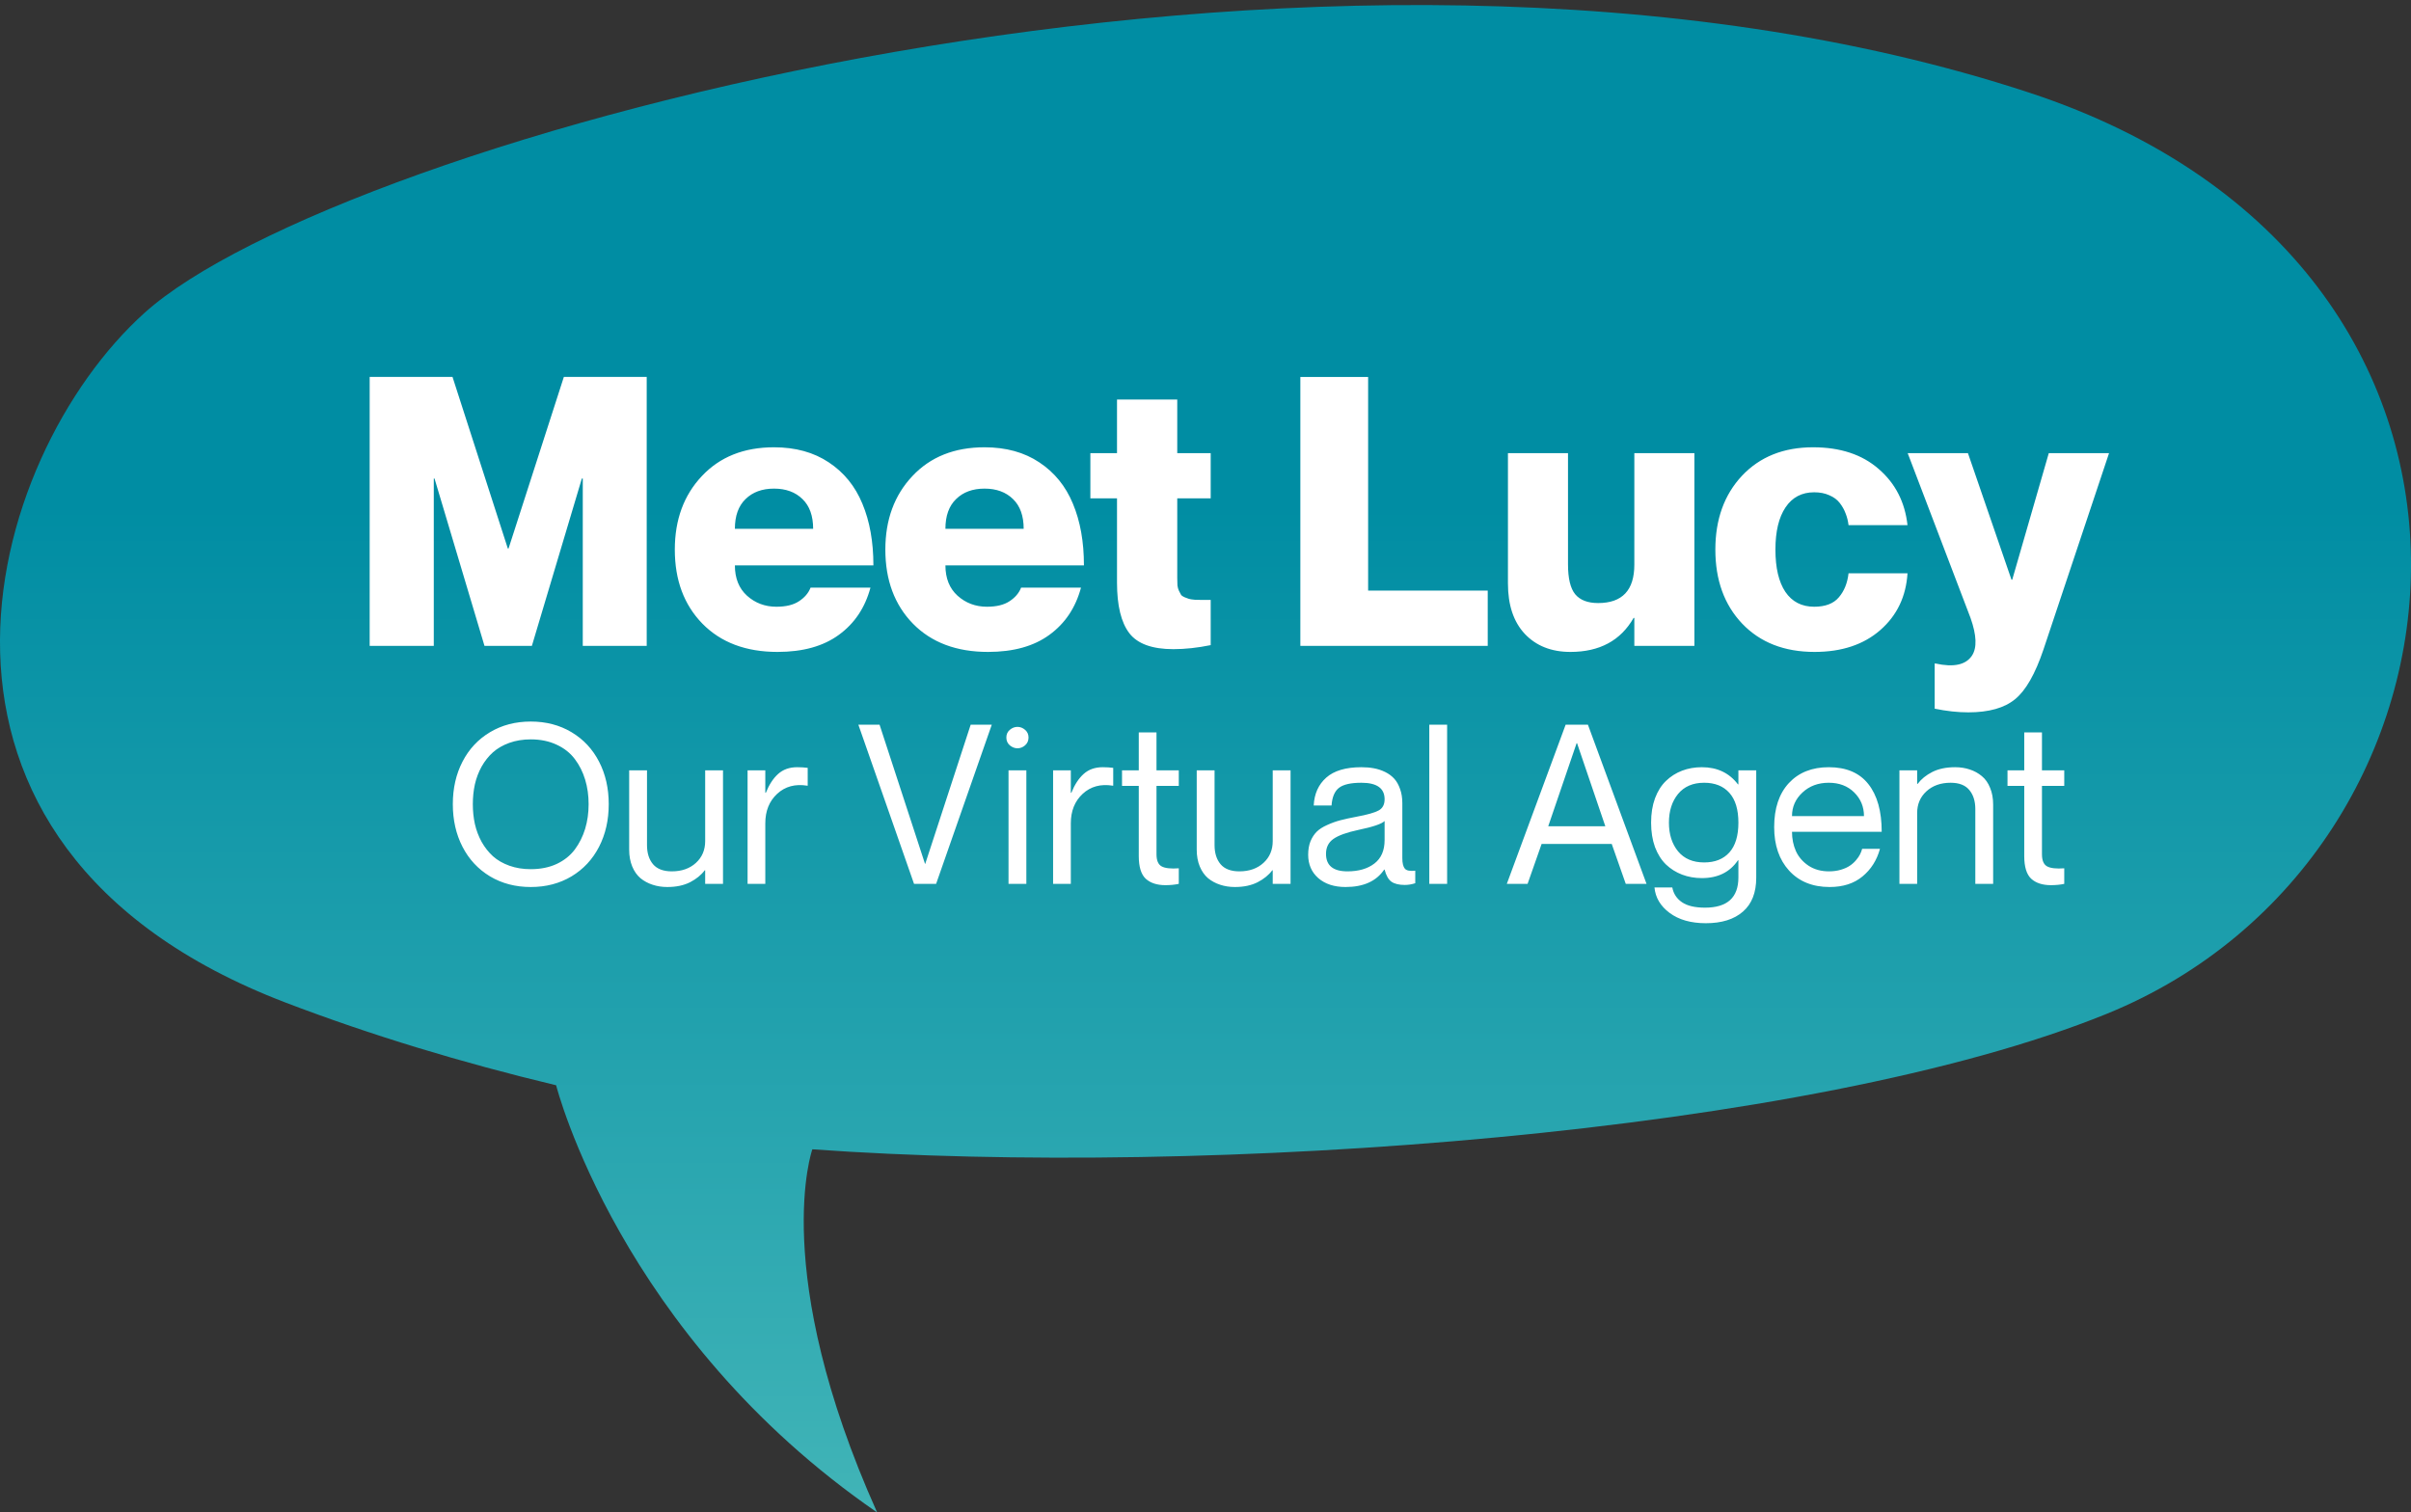
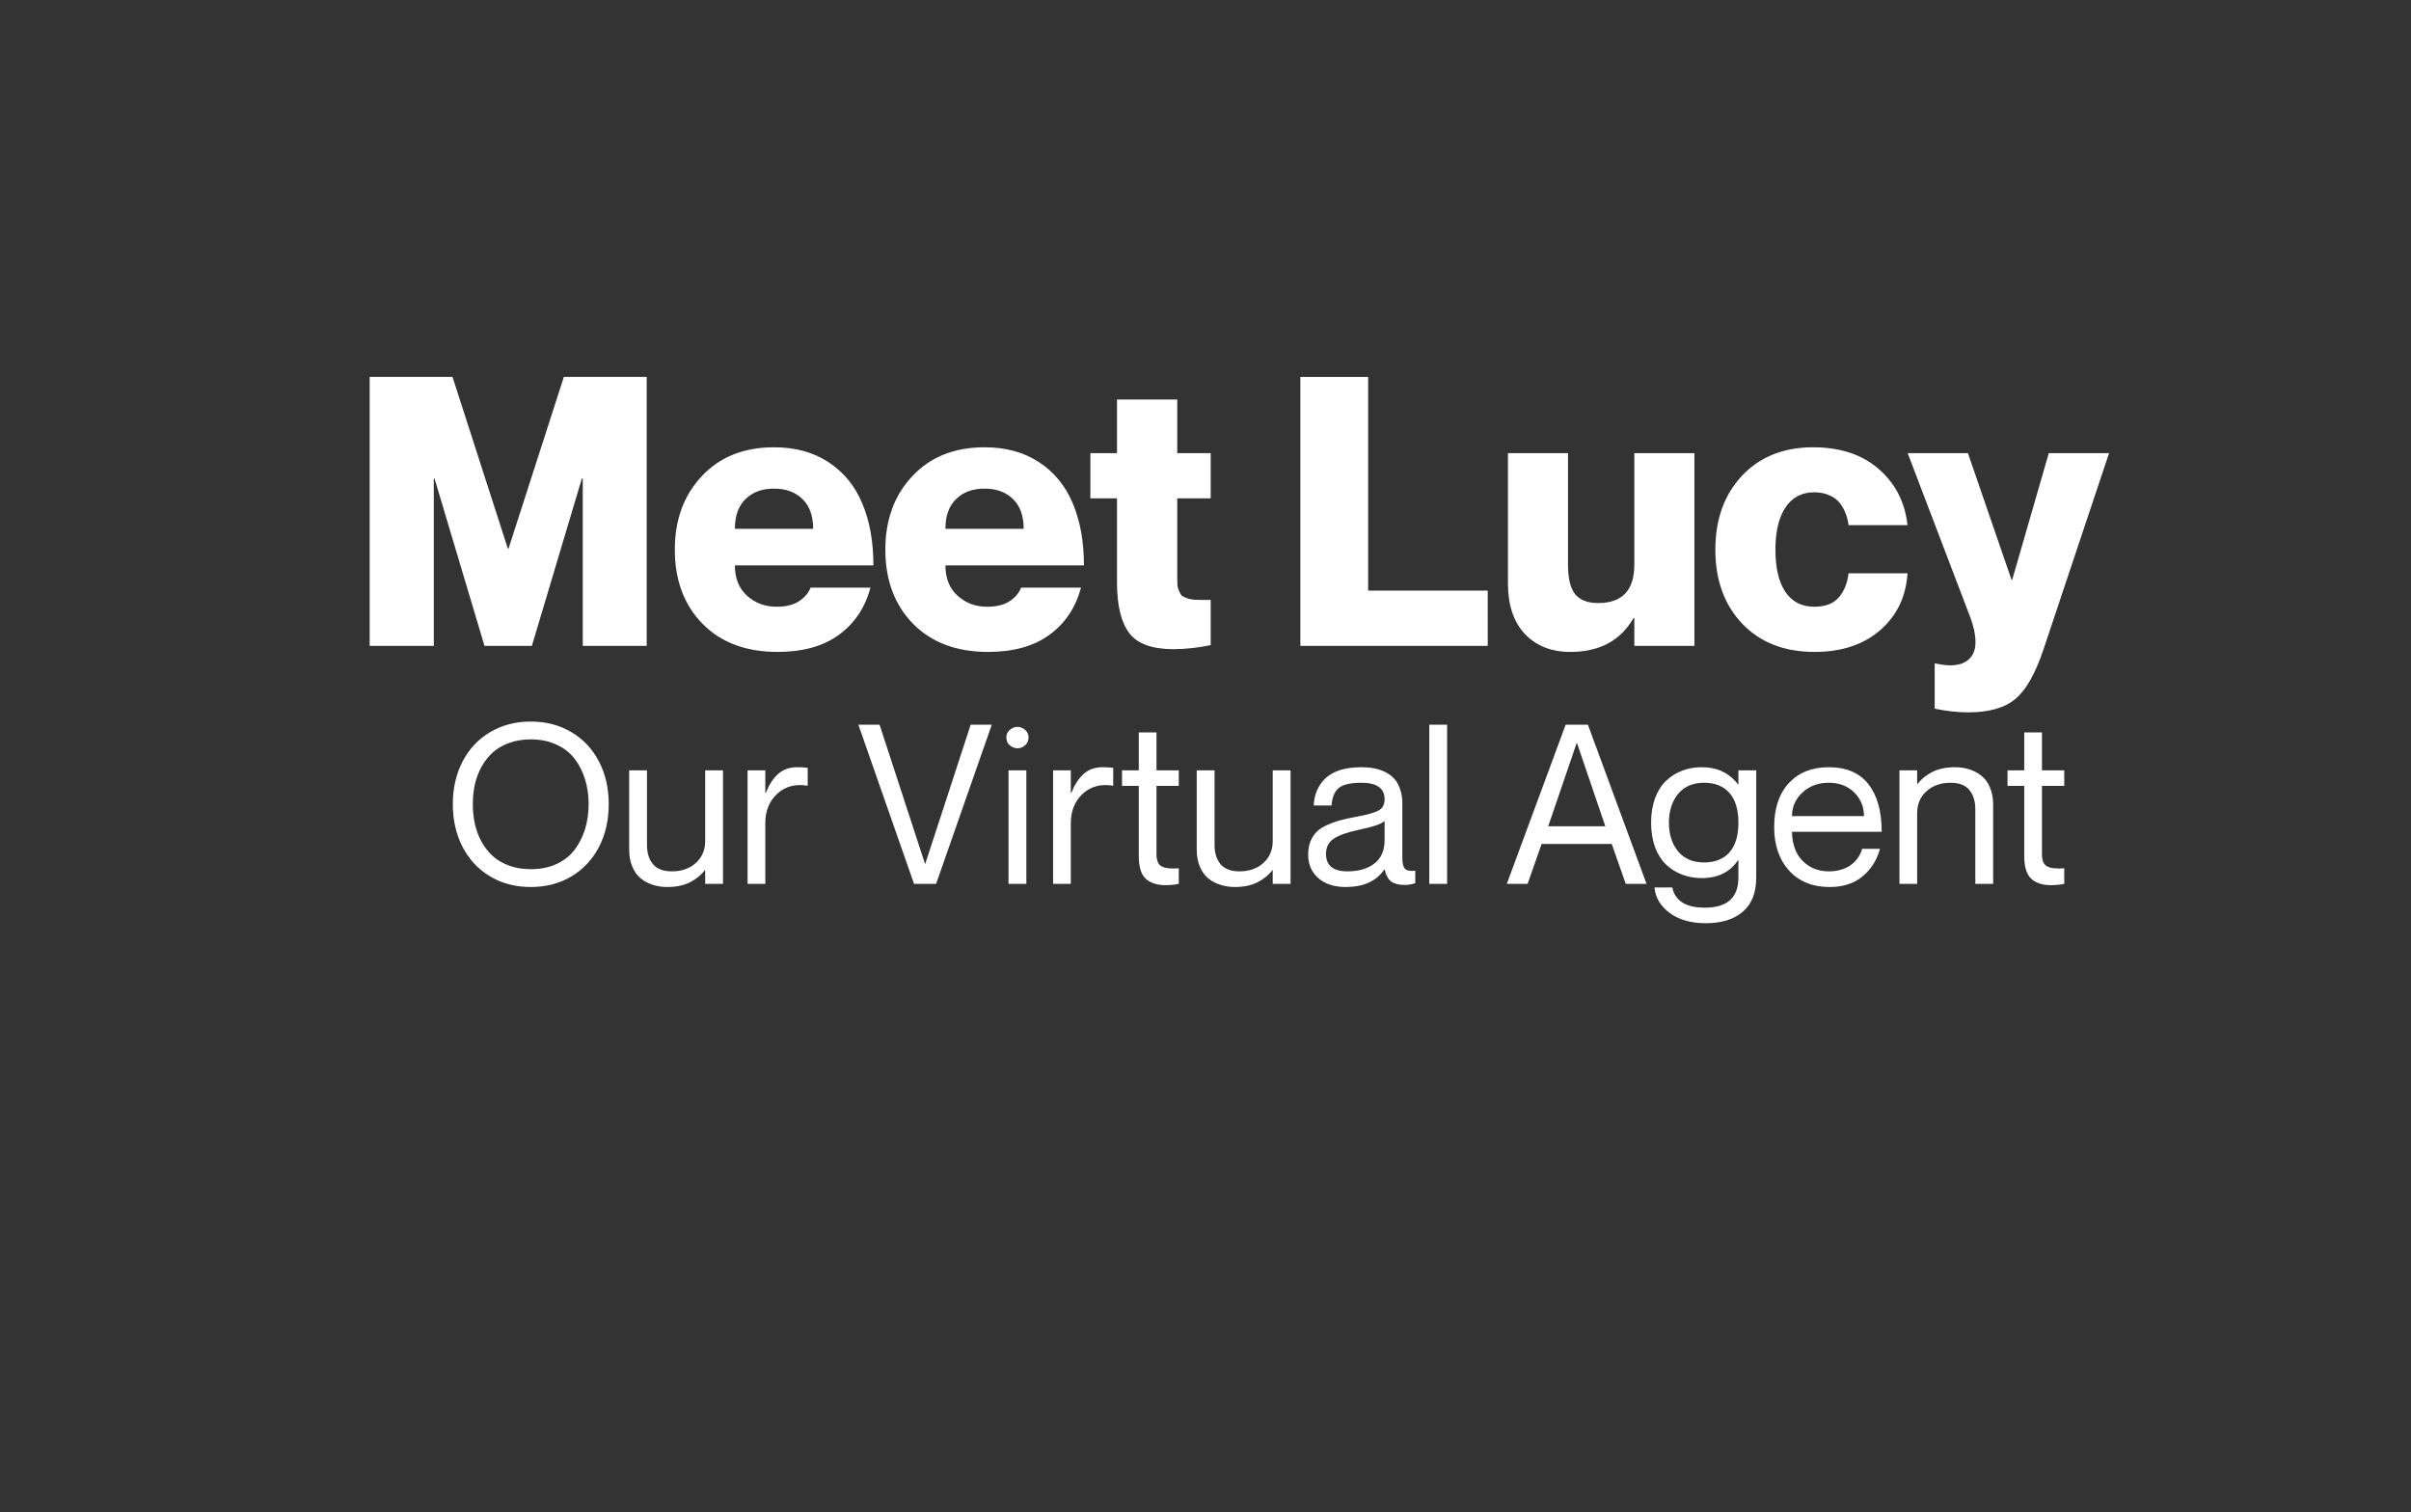
<svg xmlns="http://www.w3.org/2000/svg" width="314" height="197" viewBox="0 0 314 197" fill="none">
  <rect x="0" y="0" width="314" height="197" fill="#333333" stroke="none" />
  <g clip-path="url(#clip0_249_2)">
-     <path d="M105.797 149.7S100.139 165.527 114.236 197c-33.6-23.124-41.808-55.643-41.808-55.643C60.157 138.42 48.317 134.837 37.18 130.582-16.501 110.064-2.131 59.578 18.863 40.715 43.593 18.487 172.714-18.051 264.298 12.072c68.376 22.49 60.797 99.373 10.066 119.984-38.47 15.634-116.871 21.352-168.567 17.644z" fill="url(#paint0_linear_249_2)" />
+     <path d="M105.797 149.7S100.139 165.527 114.236 197C60.157 138.42 48.317 134.837 37.18 130.582-16.501 110.064-2.131 59.578 18.863 40.715 43.593 18.487 172.714-18.051 264.298 12.072c68.376 22.49 60.797 99.373 10.066 119.984-38.47 15.634-116.871 21.352-168.567 17.644z" fill="url(#paint0_linear_249_2)" />
  </g>
  <path d="M48.145 84.124V49.097H58.935L66.137 71.443H66.232l7.202-22.347H84.225V84.124H75.898V62.328H75.779L69.271 84.124H63.098L56.59 62.328H56.495V84.124H48.145zm52.971-5.096C102.36 79.028 103.341 78.789 104.059 78.31 104.793 77.832 105.295 77.241 105.566 76.54h7.8C112.664 79.155 111.293 81.205 109.251 82.689 107.225 84.172 104.562 84.914 101.26 84.914 97.144 84.914 93.883 83.685 91.474 81.229 89.082 78.773 87.885 75.559 87.885 71.587 87.885 67.695 89.058 64.505 91.402 62.017 93.747 59.512 96.881 58.26 100.805 58.26 103.597 58.26 105.973 58.914 107.935 60.222 109.913 61.53 111.372 63.325 112.313 65.606 113.271 67.886 113.749 70.566 113.749 73.644H95.709C95.709 75.319 96.235 76.635 97.288 77.592 98.357 78.549 99.633 79.028 101.116 79.028zm3.398-14.021C103.589 64.098 102.352 63.644 100.805 63.644 99.258 63.644 98.022 64.098 97.097 65.007 96.172 65.901 95.709 67.192 95.709 68.883h10.192C105.901 67.192 105.439 65.901 104.514 65.007zm24.021 14.021C129.779 79.028 130.76 78.789 131.478 78.31 132.212 77.832 132.714 77.241 132.985 76.54H140.785C140.083 79.155 138.712 81.205 136.67 82.689 134.644 84.172 131.98 84.914 128.679 84.914c-4.116.0-7.377-1.228-9.786-3.685-2.392-2.456-3.589-5.67-3.589-9.642C115.304 67.695 116.477 64.505 118.821 62.017 121.166 59.512 124.3 58.26 128.224 58.26 131.015 58.26 133.392 58.914 135.354 60.222 137.332 61.53 138.791 63.325 139.732 65.606 140.689 67.886 141.168 70.566 141.168 73.644h-18.04C123.128 75.319 123.654 76.635 124.707 77.592 125.776 78.549 127.052 79.028 128.535 79.028zm3.398-14.021C131.008 64.098 129.771 63.644 128.224 63.644 126.677 63.644 125.441 64.098 124.516 65.007 123.591 65.901 123.128 67.192 123.128 68.883H133.32C133.32 67.192 132.858 65.901 131.933 65.007zM157.677 64.912H153.322V75.295C153.322 75.662 153.33 75.981 153.346 76.252 153.378 76.508 153.442 76.739 153.538 76.946 153.649 77.154 153.737 77.321 153.801 77.449 153.881 77.576 154.032 77.688 154.255 77.784 154.495 77.879 154.686 77.951 154.83 77.999 154.973 78.047 155.228 78.087 155.595 78.119 155.978 78.135 156.289 78.143 156.528 78.143c.24.0.622.0 1.149.0v5.886C155.954 84.379 154.335 84.555 152.82 84.555 150.06 84.555 148.146 83.861 147.078 82.473 146.009 81.07 145.475 78.876 145.475 75.894V64.912h-3.47V59.026h3.47V52.04H153.322v6.986H157.677V64.912zm11.676-15.815h8.828V76.922h15.576V84.124H169.353V49.097zm43.497 9.929H220.673V84.124H212.85V80.487H212.754C211.063 83.438 208.32 84.914 204.523 84.914 202.051 84.914 200.073 84.132 198.59 82.569 197.122 81.006 196.389 78.812 196.389 75.989V59.026H204.212V73.501C204.212 75.335 204.523 76.635 205.146 77.401 205.784 78.166 206.78 78.549 208.136 78.549c3.142.0 4.714-1.667 4.714-5V59.026zM240.747 68.405C240.683 67.862 240.556 67.352 240.364 66.874 240.189 66.395 239.934 65.94 239.599 65.51 239.264 65.079 238.809 64.744 238.235 64.505 237.677 64.25 237.023 64.122 236.273 64.122 234.662 64.122 233.418 64.776 232.541 66.084 231.663 67.392 231.225 69.226 231.225 71.587c0 2.377.43 4.211 1.292 5.503C233.394 78.382 234.646 79.028 236.273 79.028 237.724 79.028 238.793 78.621 239.479 77.808 240.181 76.994 240.604 75.949 240.747 74.673H248.427C248.236 77.704 247.056 80.168 244.886 82.066 242.717 83.965 239.862 84.914 236.321 84.914 232.381 84.914 229.239 83.685 226.894 81.229 224.565 78.773 223.401 75.559 223.401 71.587 223.401 67.647 224.557 64.441 226.87 61.969 229.199 59.496 232.285 58.26 236.129 58.26 239.67 58.26 242.518 59.201 244.671 61.084 246.84 62.95 248.092 65.39 248.427 68.405H240.747zM274.674 59.026 266.132 84.603C265.064 87.777 263.835 89.93 262.448 91.062 261.06 92.211 259.026 92.785 256.347 92.785 254.975 92.785 253.515 92.626 251.968 92.307V86.421H252.064C254.441 86.947 256.028 86.604 256.825 85.392 257.495 84.371 257.431 82.736 256.634 80.487L248.451 59.026H256.299L261.969 75.511H262.065L266.826 59.026H274.674zM74.436 114.147C72.888 115.072 71.118 115.535 69.126 115.535 67.135 115.535 65.365 115.072 63.816 114.147 62.268 113.212 61.074 111.929 60.234 110.295 59.394 108.662 58.974 106.812 58.974 104.745 58.974 102.677 59.394 100.832 60.234 99.208 61.074 97.575 62.268 96.296 63.816 95.371S67.135 93.983 69.126 93.983C71.118 93.983 72.888 94.445 74.436 95.371 75.985 96.296 77.179 97.575 78.019 99.208 78.859 100.832 79.279 102.677 79.279 104.745 79.279 106.812 78.859 108.662 78.019 110.295 77.179 111.929 75.985 113.212 74.436 114.147zM69.126 113.212C70.391 113.212 71.515 112.986 72.497 112.533 73.478 112.07 74.267 111.442 74.861 110.649 75.456 109.847 75.904 108.95 76.207 107.959 76.509 106.958 76.66 105.887 76.66 104.745 76.66 103.602 76.509 102.536 76.207 101.544 75.904 100.544 75.456 99.652 74.861 98.868 74.267 98.075 73.478 97.452 72.497 96.999 71.515 96.537 70.391 96.305 69.126 96.305 68.107 96.305 67.177 96.456 66.337 96.758 65.497 97.06 64.784 97.471 64.199 97.99 63.623 98.509 63.132 99.128 62.726 99.845 62.33 100.563 62.037 101.332 61.848 102.153 61.669 102.975 61.579 103.838 61.579 104.745 61.579 105.651 61.669 106.515 61.848 107.336 62.037 108.157 62.33 108.931 62.726 109.658 63.132 110.376 63.623 110.999 64.199 111.527 64.784 112.047 65.497 112.457 66.337 112.759 67.177 113.061 68.107 113.212 69.126 113.212zm22.713-12.871H94.162v14.783H91.839v-1.77H91.783C91.33 113.968 90.692 114.487 89.871 114.912 89.05 115.327 88.063 115.535 86.912 115.535 86.222 115.535 85.581 115.436 84.986 115.237 84.401 115.049 83.877 114.765 83.414 114.388 82.961 114.001 82.602 113.491 82.338 112.858 82.074 112.216 81.941 111.485 81.941 110.664V100.341h2.322v9.742C84.264 111.112 84.523 111.938 85.043 112.561 85.571 113.184 86.388 113.496 87.492 113.496 88.785 113.496 89.833 113.127 90.636 112.391 91.438 111.655 91.839 110.711 91.839 109.559v-9.218zM103.819 99.93C104.319 99.93 104.777 99.959 105.192 100.015v2.322H105.136C103.559 102.083 102.252 102.437 101.213 103.399 100.184 104.353 99.67 105.632 99.67 107.237v7.887H97.362V100.341h2.308v2.917H99.741C100.166 102.201 100.699 101.384 101.341 100.808 101.992 100.223 102.818 99.93 103.819 99.93zM111.791 94.394H114.552l5.919 18.125H120.5L126.418 94.394H129.166l-7.25 20.73h-2.875l-7.25-20.73zm20.716 3.073C132.158 97.466 131.828 97.339 131.516 97.084 131.214 96.82 131.063 96.48 131.063 96.064 131.063 95.649 131.214 95.314 131.516 95.059 131.818 94.804 132.149 94.677 132.507 94.677 132.876 94.677 133.206 94.804 133.499 95.059 133.801 95.314 133.952 95.649 133.952 96.064 133.952 96.48 133.801 96.82 133.499 97.084 133.206 97.339 132.876 97.466 132.507 97.466zM131.346 100.341h2.322v14.783h-2.322V100.341zM143.609 99.93C144.109 99.93 144.567 99.959 144.982 100.015v2.322H144.926C143.349 102.083 142.042 102.437 141.003 103.399 139.974 104.353 139.46 105.632 139.46 107.237v7.887H137.152V100.341H139.46v2.917H139.531C139.956 102.201 140.489 101.384 141.131 100.808 141.782 100.223 142.608 99.93 143.609 99.93zM153.521 102.366H150.618V111.272C150.618 112.075 150.84 112.599 151.284 112.844 151.727 113.09 152.473 113.175 153.521 113.099V115.124C153.002 115.237 152.421 115.294 151.779 115.294 150.684 115.294 149.83 115.015 149.216 114.458 148.612 113.892 148.31 112.906 148.31 111.499v-9.133H146.129V100.341H148.31V95.399H150.618v4.942H153.521V102.366zM165.755 100.341H168.078v14.783H165.755v-1.77H165.699C165.246 113.968 164.608 114.487 163.787 114.912 162.966 115.327 161.979 115.535 160.828 115.535 160.139 115.535 159.497 115.436 158.902 115.237 158.317 115.049 157.793 114.765 157.33 114.388 156.877 114.001 156.518 113.491 156.254 112.858 155.99 112.216 155.857 111.485 155.857 110.664V100.341H158.18v9.742C158.18 111.112 158.439 111.938 158.959 112.561 159.487 113.184 160.304 113.496 161.408 113.496 162.702 113.496 163.749 113.127 164.552 112.391 165.354 111.655 165.755 110.711 165.755 109.559v-9.218zM180.326 104.107c0-1.434-1.005-2.152-3.016-2.152C175.922 101.955 174.945 102.177 174.379 102.621 173.813 103.064 173.492 103.829 173.416 104.915h-2.322C171.169 103.395 171.712 102.186 172.722 101.29 173.742 100.383 175.271 99.93 177.31 99.93 177.895 99.93 178.438 99.977 178.938 100.072 179.448 100.166 179.934 100.327 180.397 100.553 180.86 100.78 181.251 101.068 181.572 101.417S182.148 102.215 182.337 102.762C182.535 103.3 182.634 103.914 182.634 104.603v7.179C182.634 112.424 182.743 112.877 182.96 113.142 183.177 113.396 183.63 113.486 184.319 113.411v1.628C183.857 115.19 183.404 115.266 182.96 115.266 182.214 115.266 181.638 115.129 181.232 114.855 180.827 114.572 180.524 114.043 180.326 113.269H180.27C179.25 114.779 177.574 115.535 175.243 115.535c-1.482.0-2.667-.387-3.555-1.161C170.811 113.599 170.372 112.585 170.372 111.329 170.372 110.668 170.471 110.088 170.669 109.587 170.877 109.087 171.146 108.672 171.476 108.341 171.806 108.011 172.26 107.718 172.835 107.463 173.411 107.199 173.987 106.991 174.563 106.84 175.139 106.689 175.852 106.534 176.701 106.373 178.079 106.118 179.028 105.849 179.547 105.566 180.067 105.283 180.326 104.797 180.326 104.107zM175.483 113.496C176.947 113.496 178.117 113.156 178.995 112.476 179.883 111.796 180.326 110.777 180.326 109.417V106.939C179.949 107.317 178.806 107.704 176.899 108.101 175.398 108.422 174.322 108.809 173.671 109.262 173.02 109.715 172.694 110.366 172.694 111.216 172.694 112.736 173.624 113.496 175.483 113.496zm10.663-19.102h2.322V115.124h-2.322V94.394zm23.761 15.533H200.773L198.947 115.124H196.242l7.661-20.73H206.806L214.438 115.124H211.733L209.907 109.927zM201.637 107.619h7.434L205.39 96.801H205.333l-3.696 10.818zM226.403 100.341H228.726v13.976C228.726 116.262 228.15 117.734 226.998 118.735 225.846 119.745 224.237 120.25 222.169 120.25 220.215 120.25 218.639 119.802 217.44 118.905 216.251 118.017 215.594 116.913 215.472 115.591h2.322C217.945 116.403 218.365 117.045 219.054 117.517 219.743 117.989 220.744 118.225 222.056 118.225 224.954 118.225 226.403 116.913 226.403 114.289v-2.238H226.347C225.299 113.599 223.732 114.374 221.646 114.374 220.72 114.374 219.861 114.222 219.068 113.92 218.275 113.618 217.577 113.179 216.973 112.604 216.369 112.018 215.892 111.263 215.542 110.338 215.203 109.403 215.033 108.341 215.033 107.152 215.033 105.962 215.203 104.905 215.542 103.98 215.892 103.045 216.369 102.29 216.973 101.714 217.577 101.129 218.275 100.685 219.068 100.383 219.861 100.081 220.72 99.93 221.646 99.93 223.647 99.93 225.214 100.676 226.347 102.167H226.403V100.341zM221.943 112.334C223.349 112.334 224.445 111.9 225.228 111.032 226.012 110.154 226.403 108.861 226.403 107.152S226.012 104.15 225.228 103.272C224.445 102.394 223.349 101.955 221.943 101.955 220.48 101.955 219.347 102.441 218.544 103.414 217.751 104.386 217.355 105.632 217.355 107.152S217.751 109.918 218.544 110.89C219.347 111.853 220.48 112.334 221.943 112.334zM238.199 113.496C238.765 113.496 239.284 113.425 239.756 113.283 240.228 113.142 240.615 112.967 240.917 112.759 241.229 112.552 241.498 112.311 241.725 112.037 241.961 111.763 242.135 111.508 242.249 111.272 242.371 111.027 242.461 110.791 242.518 110.564h2.322C244.434 112.047 243.674 113.245 242.56 114.161 241.456 115.077 240.03 115.535 238.284 115.535 236.065 115.535 234.305 114.822 233.002 113.396c-1.293-1.425-1.94-3.313-1.94-5.664C231.062 105.287 231.699 103.376 232.974 101.998 234.258 100.619 235.99 99.93 238.17 99.93 240.455 99.93 242.173 100.662 243.325 102.125 244.486 103.588 245.066 105.66 245.066 108.341H233.384C233.384 109.257 233.554 110.097 233.894 110.862 234.243 111.626 234.791 112.259 235.537 112.759 236.282 113.25 237.17 113.496 238.199 113.496zM238.17 101.955C236.792 101.955 235.65 102.38 234.744 103.229 233.837 104.07 233.384 105.094 233.384 106.302H242.758C242.758 105.084 242.334 104.056 241.484 103.215 240.634 102.375 239.53 101.955 238.17 101.955zm16.455-2.025C255.314 99.93 255.951 100.029 256.536 100.228 257.121 100.416 257.645 100.704 258.108 101.091 258.57 101.469 258.929 101.979 259.184 102.621 259.448 103.253 259.581 103.98 259.581 104.801v10.323H257.258V105.382C257.258 104.353 256.999 103.527 256.48 102.904 255.96 102.271 255.148 101.955 254.044 101.955 252.751 101.955 251.698 102.328 250.886 103.074 250.084 103.81 249.683 104.754 249.683 105.906V115.124H247.375V100.341H249.683v1.756H249.753C250.207 101.483 250.839 100.969 251.651 100.553 252.472 100.138 253.463 99.93 254.625 99.93zm14.216 2.436H265.938V111.272C265.938 112.075 266.16 112.599 266.604 112.844 267.048 113.09 267.793 113.175 268.841 113.099V115.124C268.322 115.237 267.742 115.294 267.1 115.294 266.005 115.294 265.15 115.015 264.537 114.458 263.932 113.892 263.63 112.906 263.63 111.499v-9.133H261.45V100.341H263.63V95.399H265.938v4.942H268.841V102.366z" fill="#fff" />
  <defs>
    <linearGradient id="paint0_linear_249_2" x1="157" y1="197" x2="157" y2=".656" gradientUnits="userSpaceOnUse">
      <stop stop-color="#41b4b7" />
      <stop offset=".67" stop-color="#008da3" />
    </linearGradient>
    <clipPath id="clip0_249_2">
-       <rect width="314" height="196.344" fill="#fff" transform="matrix(-1 0 0 1 314 0.656)" />
-     </clipPath>
+       </clipPath>
  </defs>
</svg>